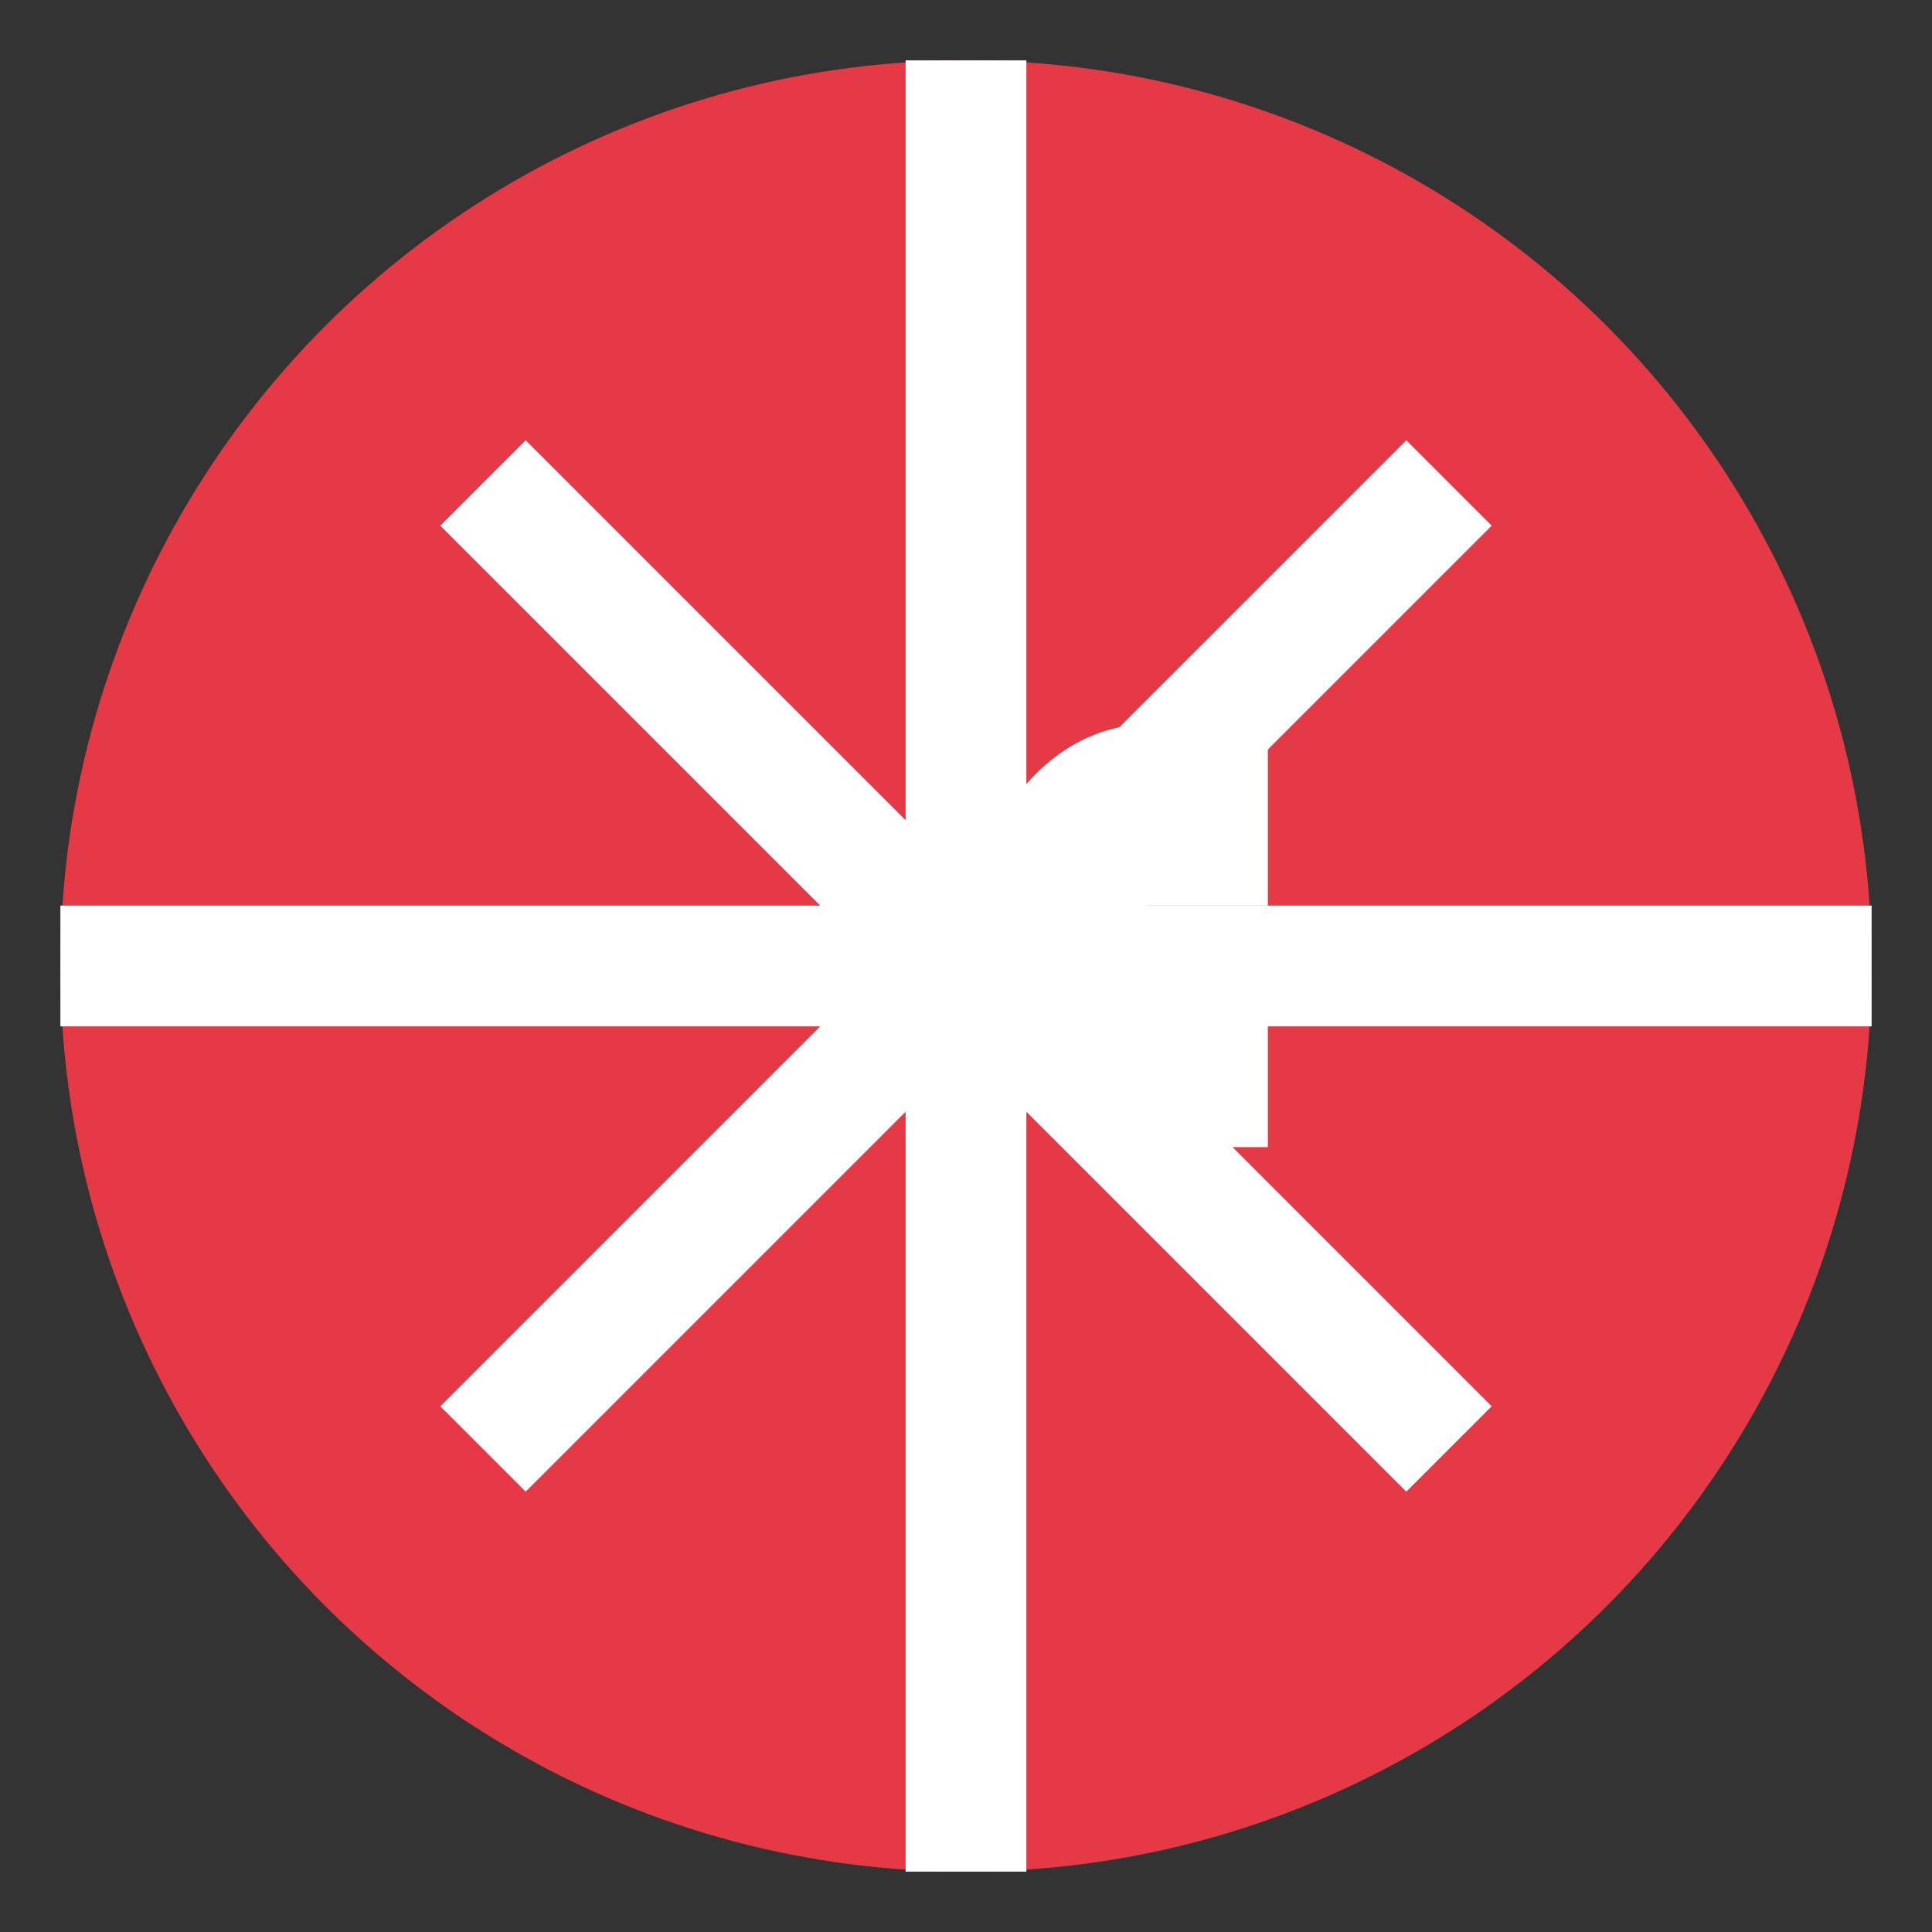
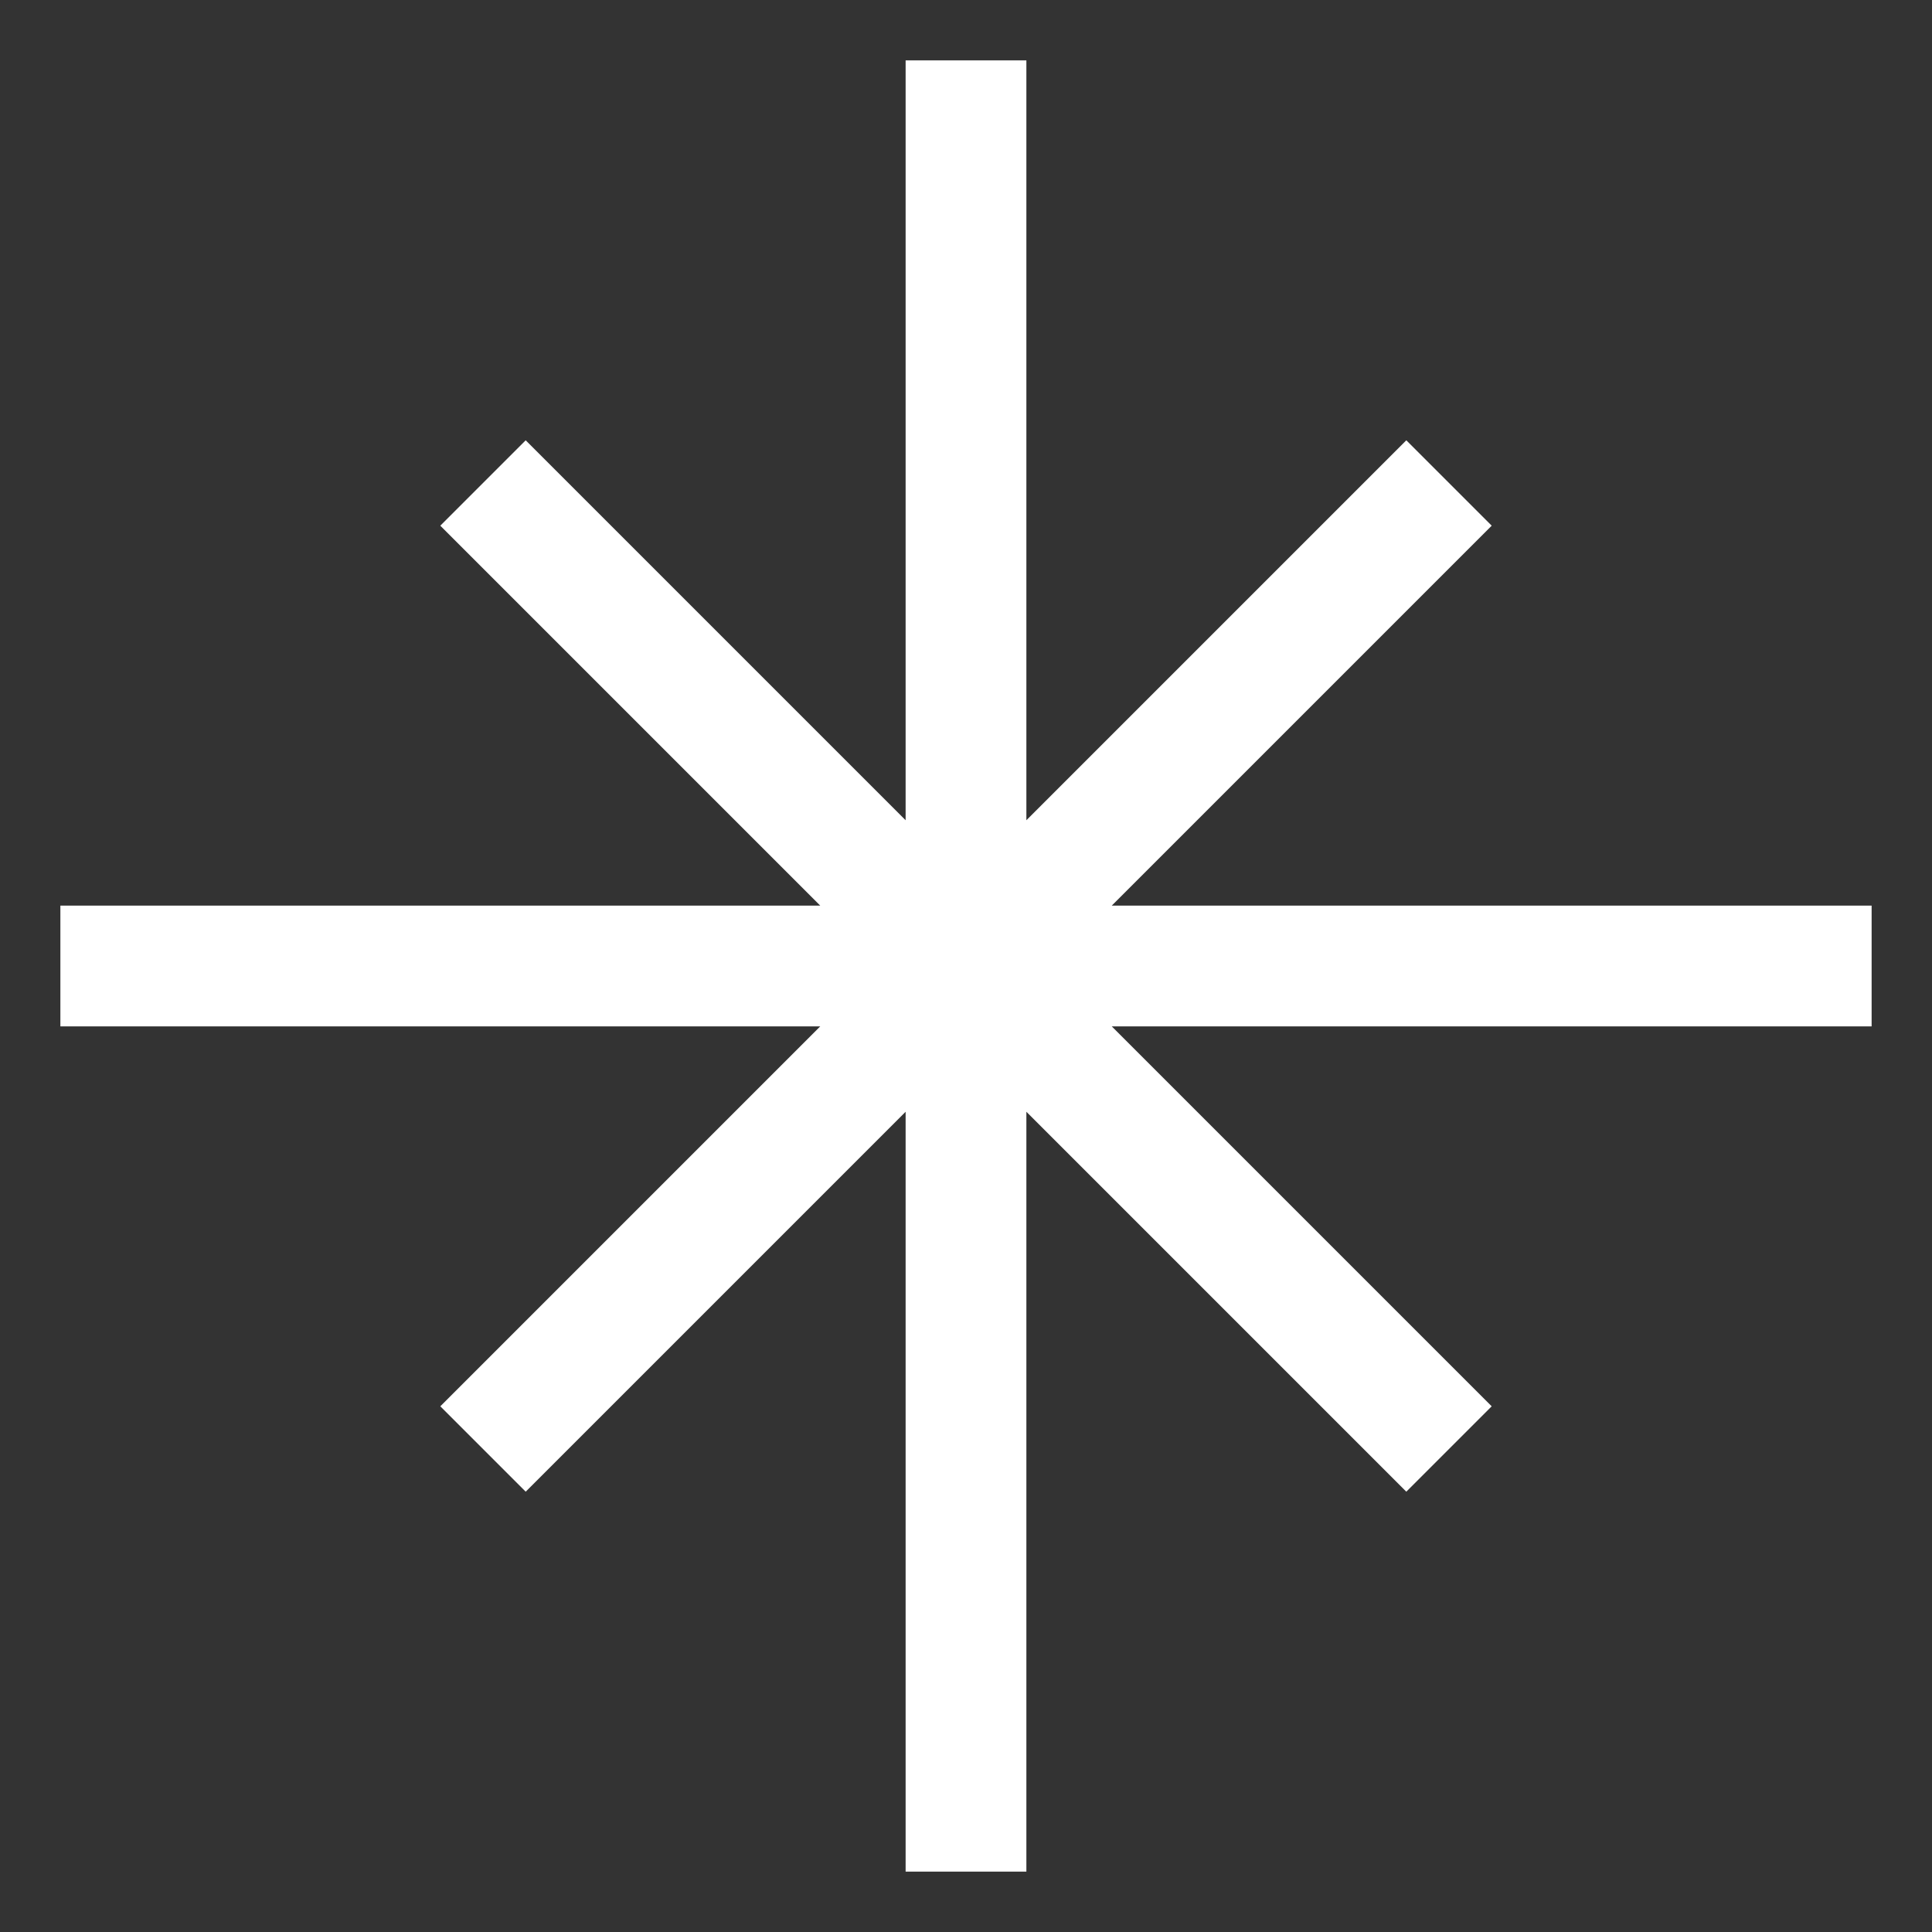
<svg xmlns="http://www.w3.org/2000/svg" width="32" height="32" viewBox="0 0 32 32">
  <rect x="0" y="0" width="32" height="32" fill="#333333" stroke="none" />
  <style>
    .primary { fill: #e63946; }
  </style>
-   <circle cx="16" cy="16" r="15" class="primary" />
  <path d="M16 1 L16 31 M8 8 L24 24 M8 24 L24 8 M1 16 L31 16" stroke="white" stroke-width="2" fill="none" />
-   <path d="M16,16 C16,13.5 17.5,12 19,12 L21,12 L21,15 L19,15 L19,16 L21,16 L21,19 L19,19 C17.5,19 16,17.5 16,16" fill="white" />
</svg>